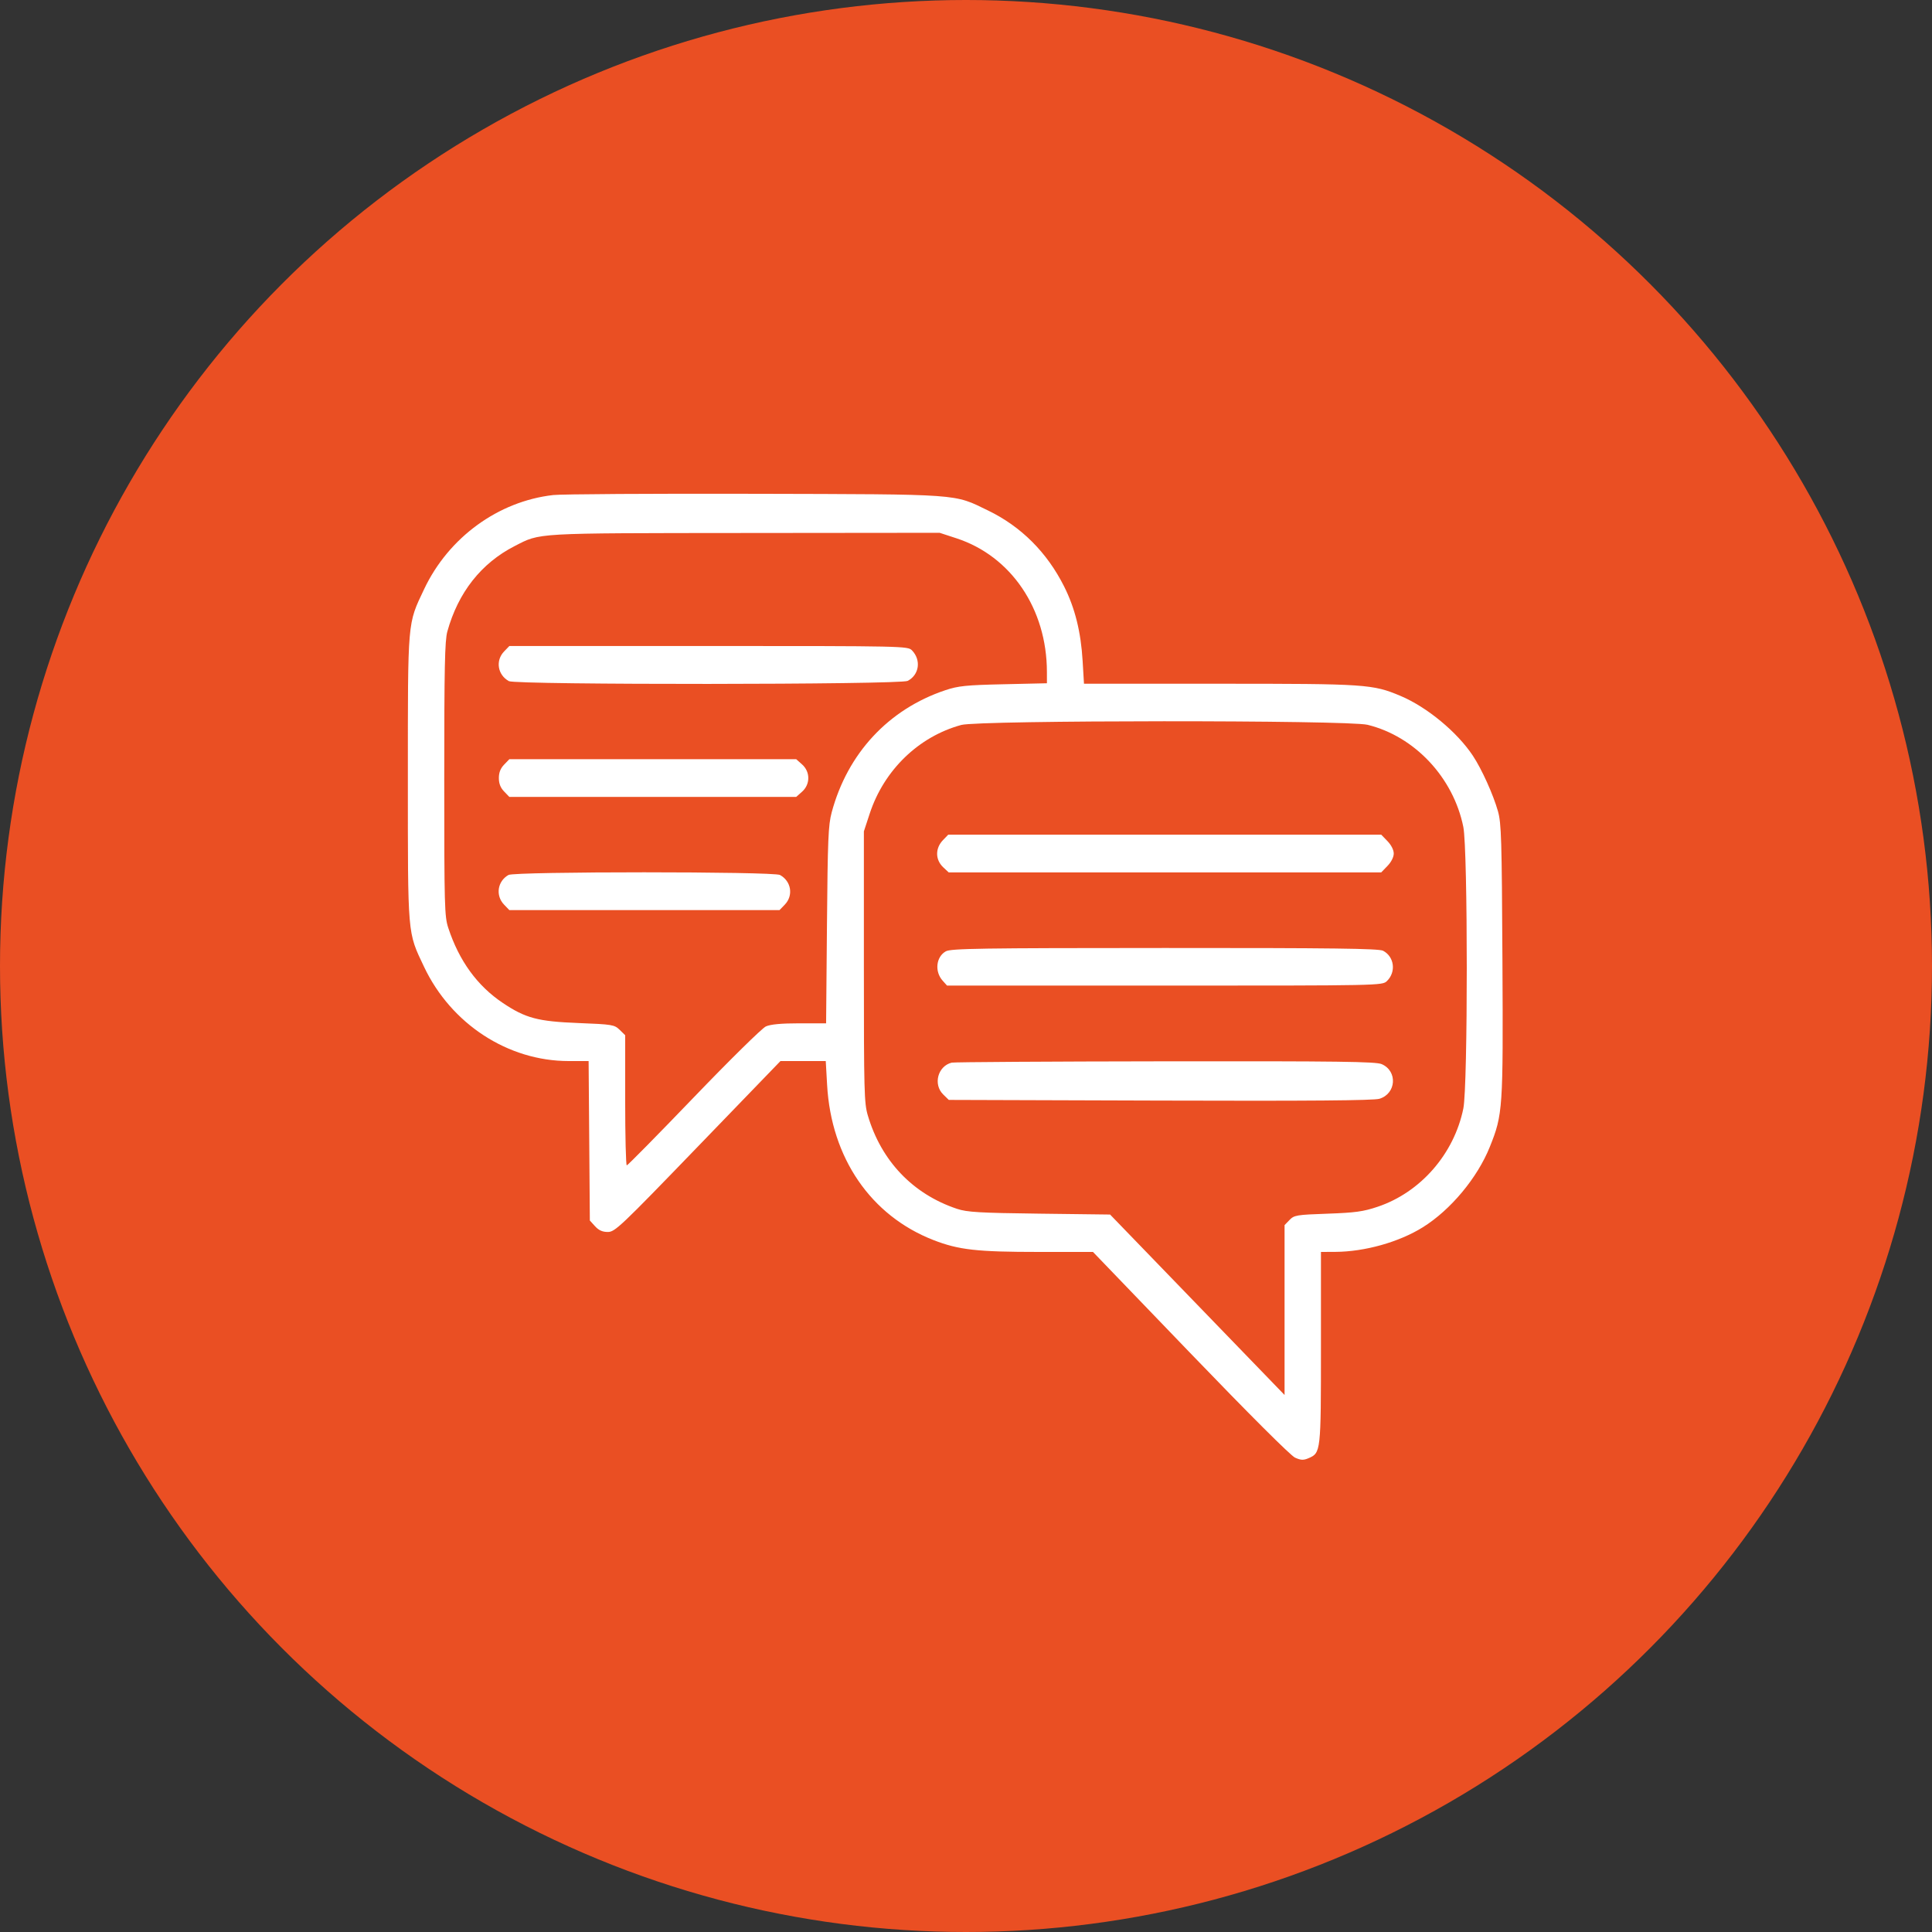
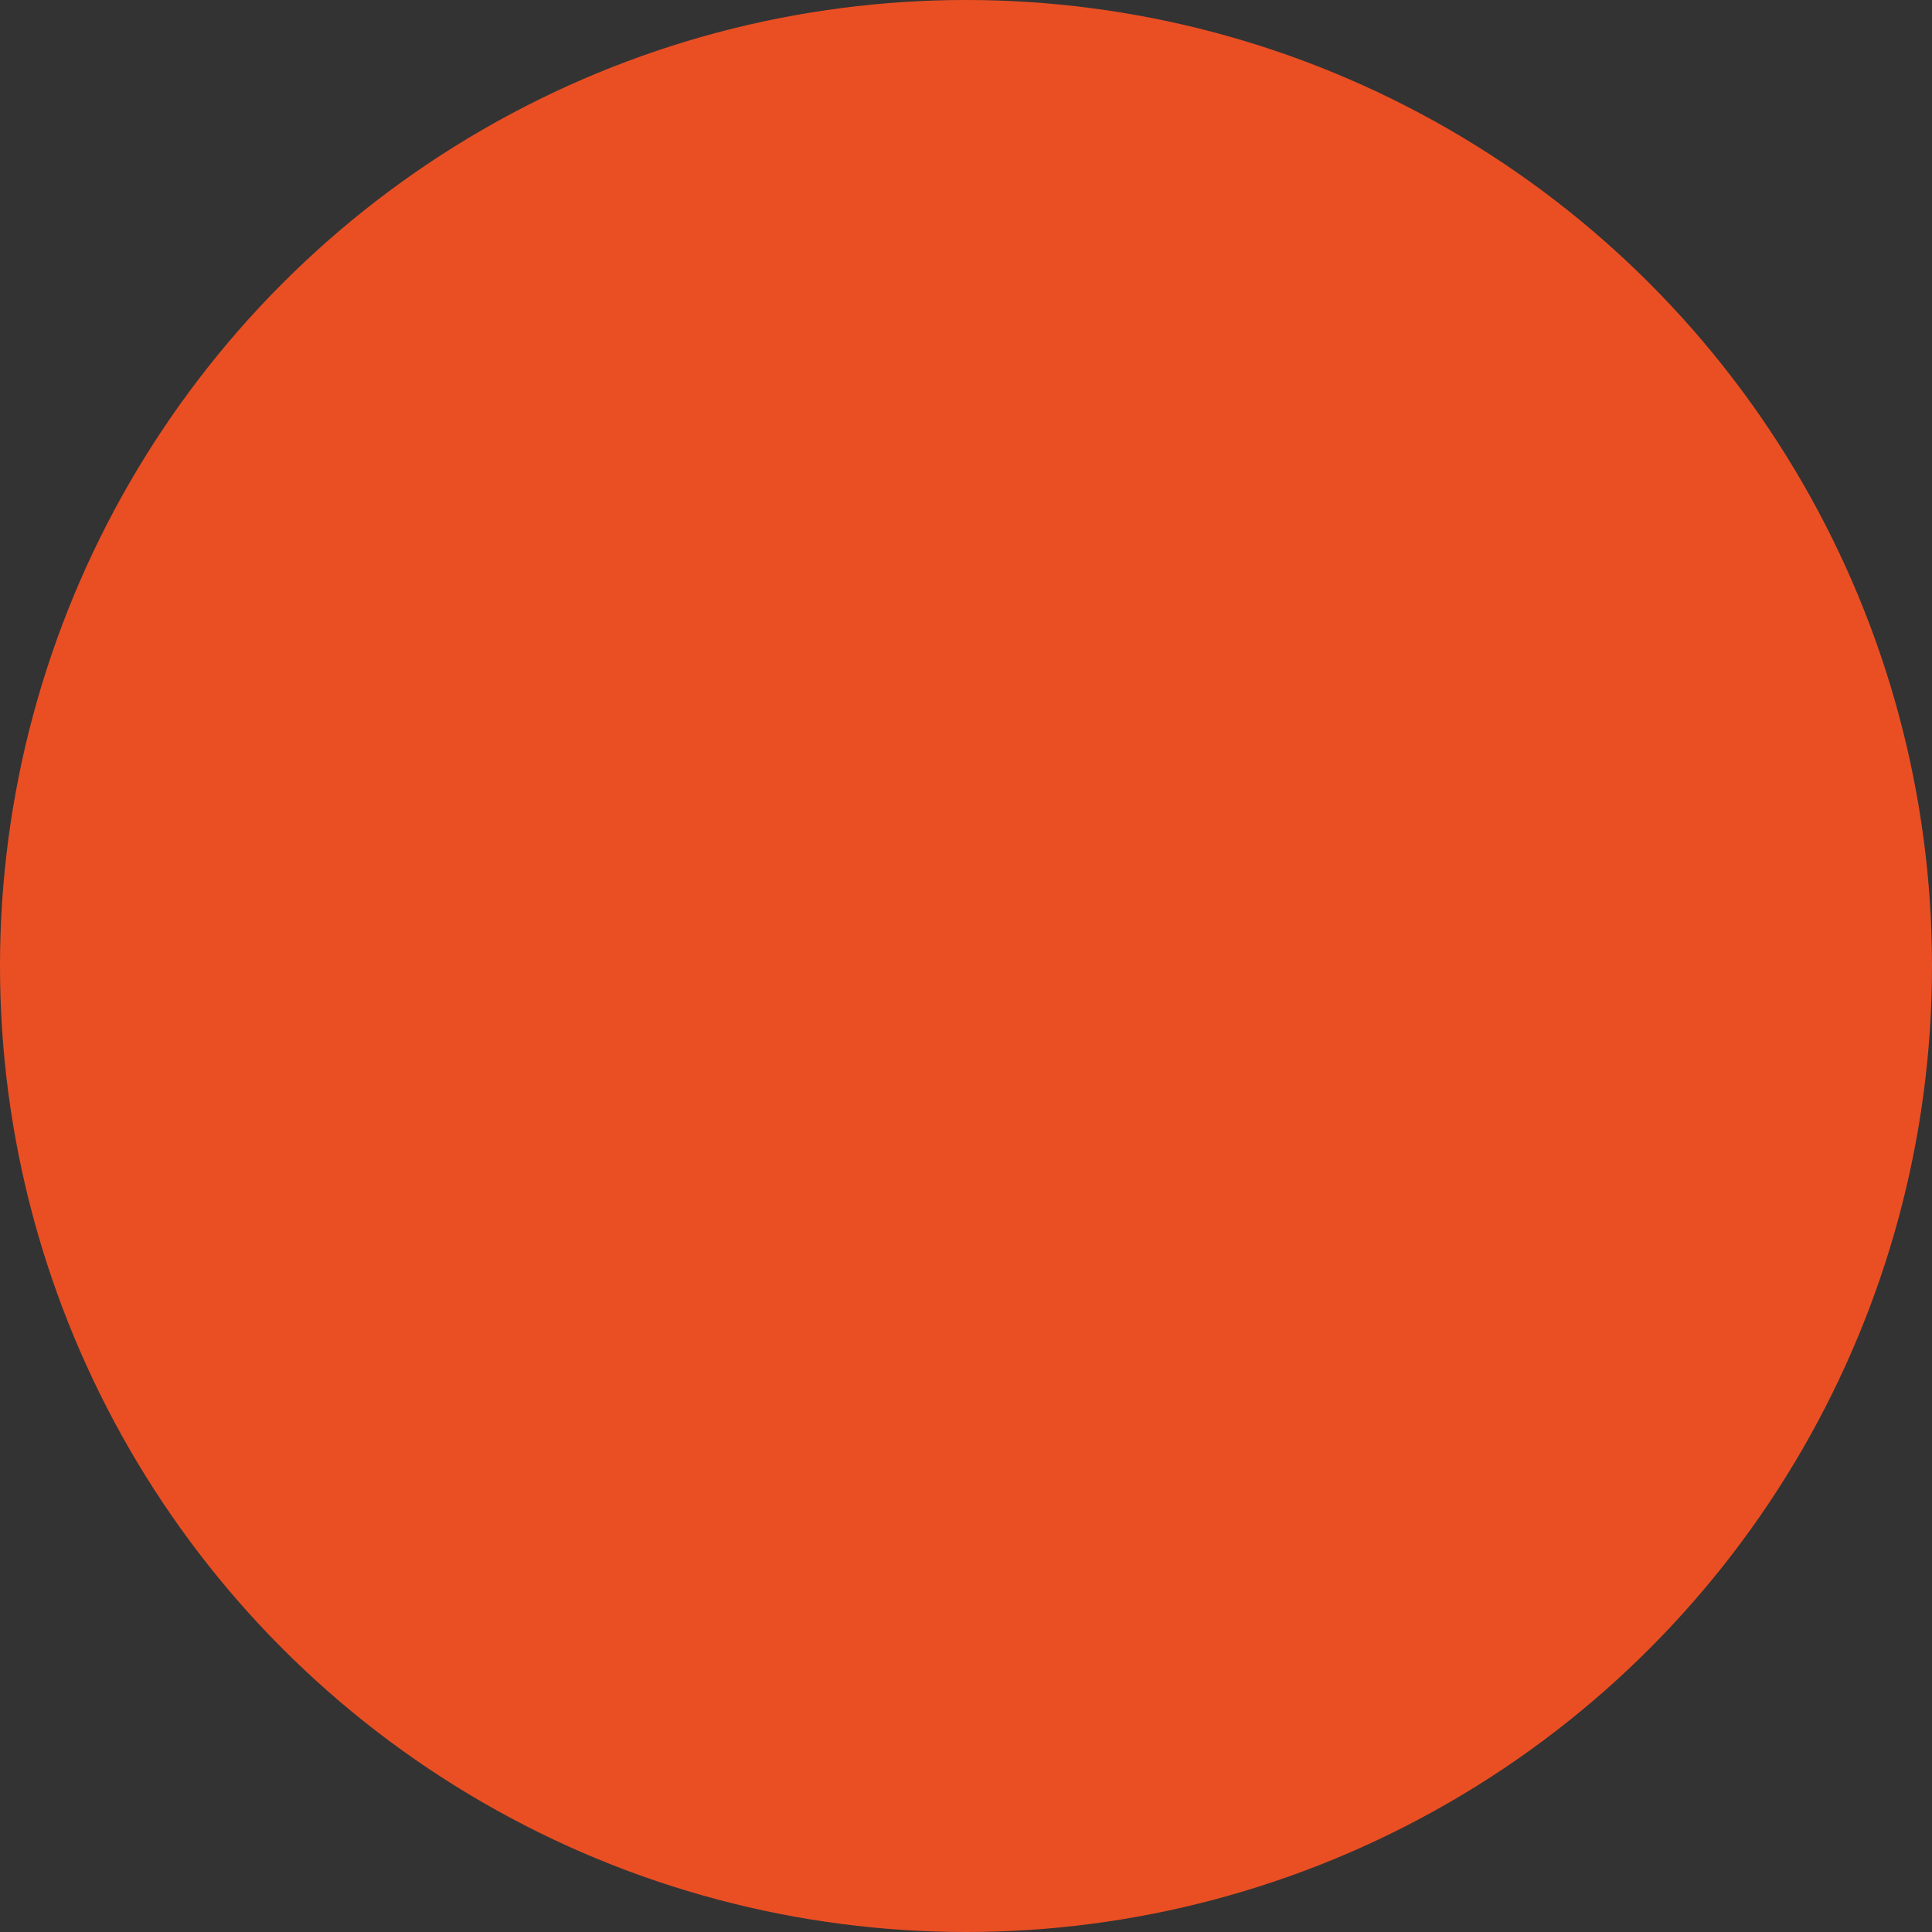
<svg xmlns="http://www.w3.org/2000/svg" width="90" height="90" viewBox="0 0 90 90" fill="none">
  <rect x="0" y="0" width="90" height="90" fill="#333333" stroke="none" />
  <circle cx="45" cy="45" r="45" fill="#EA4F23" />
-   <path fill-rule="evenodd" clip-rule="evenodd" d="M25.772 23.061C23.208 23.352 20.896 25.037 19.756 27.448C18.976 29.097 19 28.814 19 36.245C19 43.672 18.976 43.395 19.752 45.034C21.015 47.702 23.663 49.428 26.492 49.428H27.42L27.449 53.142L27.477 56.856L27.719 57.123C27.891 57.312 28.063 57.39 28.314 57.39C28.647 57.39 28.9 57.15 32.512 53.409L36.357 49.428H37.412H38.467L38.53 50.54C38.722 53.942 40.566 56.631 43.484 57.767C44.661 58.225 45.51 58.32 48.403 58.32H50.915L55.452 63.035C58.178 65.868 60.124 67.811 60.327 67.902C60.6 68.025 60.719 68.03 60.955 67.929C61.531 67.681 61.535 67.644 61.535 62.772V58.32L62.209 58.317C63.581 58.309 65.175 57.861 66.282 57.17C67.577 56.363 68.822 54.868 69.4 53.429C70.01 51.908 70.025 51.683 69.989 44.721C69.96 39.089 69.938 38.35 69.782 37.796C69.564 37.02 69.025 35.826 68.611 35.203C67.878 34.099 66.472 32.936 65.241 32.418C63.943 31.871 63.639 31.851 56.818 31.851H50.496L50.433 30.791C50.353 29.438 50.078 28.33 49.571 27.32C48.773 25.731 47.571 24.529 46.027 23.781C44.407 22.995 44.861 23.028 35.157 23.003C30.384 22.991 26.162 23.017 25.772 23.061ZM44.559 25.077C47.103 25.91 48.765 28.365 48.769 31.297L48.77 31.829L46.75 31.875C45.002 31.914 44.637 31.952 44.033 32.154C41.39 33.039 39.479 35.096 38.742 37.848C38.585 38.437 38.557 39.085 38.523 43.095L38.483 47.67H37.24C36.395 47.67 35.895 47.717 35.677 47.815C35.5 47.895 33.987 49.384 32.315 51.124C30.642 52.864 29.24 54.288 29.198 54.288C29.157 54.288 29.123 52.923 29.123 51.256V48.224L28.866 47.973C28.621 47.735 28.525 47.719 26.946 47.657C25.052 47.583 24.484 47.432 23.424 46.722C22.233 45.925 21.386 44.758 20.882 43.224C20.708 42.693 20.695 42.241 20.695 36.297C20.695 31.084 20.721 29.844 20.838 29.421C21.342 27.599 22.419 26.233 23.975 25.438C25.195 24.815 24.783 24.839 34.678 24.829L43.773 24.82L44.559 25.077ZM23.483 30.347C23.072 30.773 23.179 31.439 23.706 31.73C24.032 31.91 41.94 31.899 42.284 31.718C42.823 31.436 42.92 30.749 42.484 30.297C42.291 30.097 42.114 30.093 33.008 30.093H23.728L23.483 30.347ZM63.706 33.764C65.899 34.3 67.702 36.221 68.167 38.52C68.381 39.577 68.382 50.591 68.168 51.638C67.736 53.754 66.177 55.543 64.178 56.215C63.508 56.441 63.135 56.492 61.841 56.538C60.401 56.588 60.287 56.607 60.071 56.831L59.84 57.07V61.027V64.984L55.776 60.781L51.712 56.578L48.421 56.537C45.617 56.502 45.048 56.468 44.581 56.312C42.526 55.626 41.054 54.084 40.426 51.961C40.257 51.388 40.243 50.864 40.243 45.034V38.727L40.515 37.899C41.181 35.873 42.794 34.312 44.781 33.771C45.608 33.546 62.787 33.539 63.706 33.764ZM23.483 35.62C23.314 35.795 23.239 35.989 23.239 36.245C23.239 36.501 23.314 36.695 23.483 36.87L23.728 37.124H30.409H37.09L37.365 36.879C37.75 36.535 37.75 35.955 37.365 35.611L37.09 35.366H30.409H23.728L23.483 35.62ZM43.928 39.135C43.558 39.52 43.565 40.053 43.944 40.407L44.193 40.639H54.268H64.343L64.635 40.337C64.811 40.155 64.926 39.926 64.926 39.761C64.926 39.595 64.811 39.366 64.635 39.184L64.343 38.882H54.258H44.173L43.928 39.135ZM23.687 40.759C23.172 41.051 23.073 41.718 23.483 42.143L23.728 42.397H30.02H36.312L36.557 42.143C36.969 41.717 36.862 41.051 36.335 40.76C36.036 40.594 23.979 40.594 23.687 40.759ZM44.059 44.317C43.605 44.572 43.53 45.255 43.909 45.68L44.117 45.913H54.254C64.298 45.913 64.392 45.911 64.607 45.703C65.046 45.279 64.955 44.565 64.428 44.289C64.231 44.186 62.06 44.158 54.255 44.161C45.67 44.163 44.295 44.184 44.059 44.317ZM44.332 49.502C43.684 49.665 43.459 50.518 43.941 50.987L44.198 51.238L54.039 51.269C60.996 51.291 63.99 51.266 64.257 51.186C65.045 50.948 65.115 49.896 64.364 49.571C64.092 49.453 62.358 49.43 54.283 49.44C48.92 49.447 44.441 49.475 44.332 49.502Z" fill="white" />
</svg>